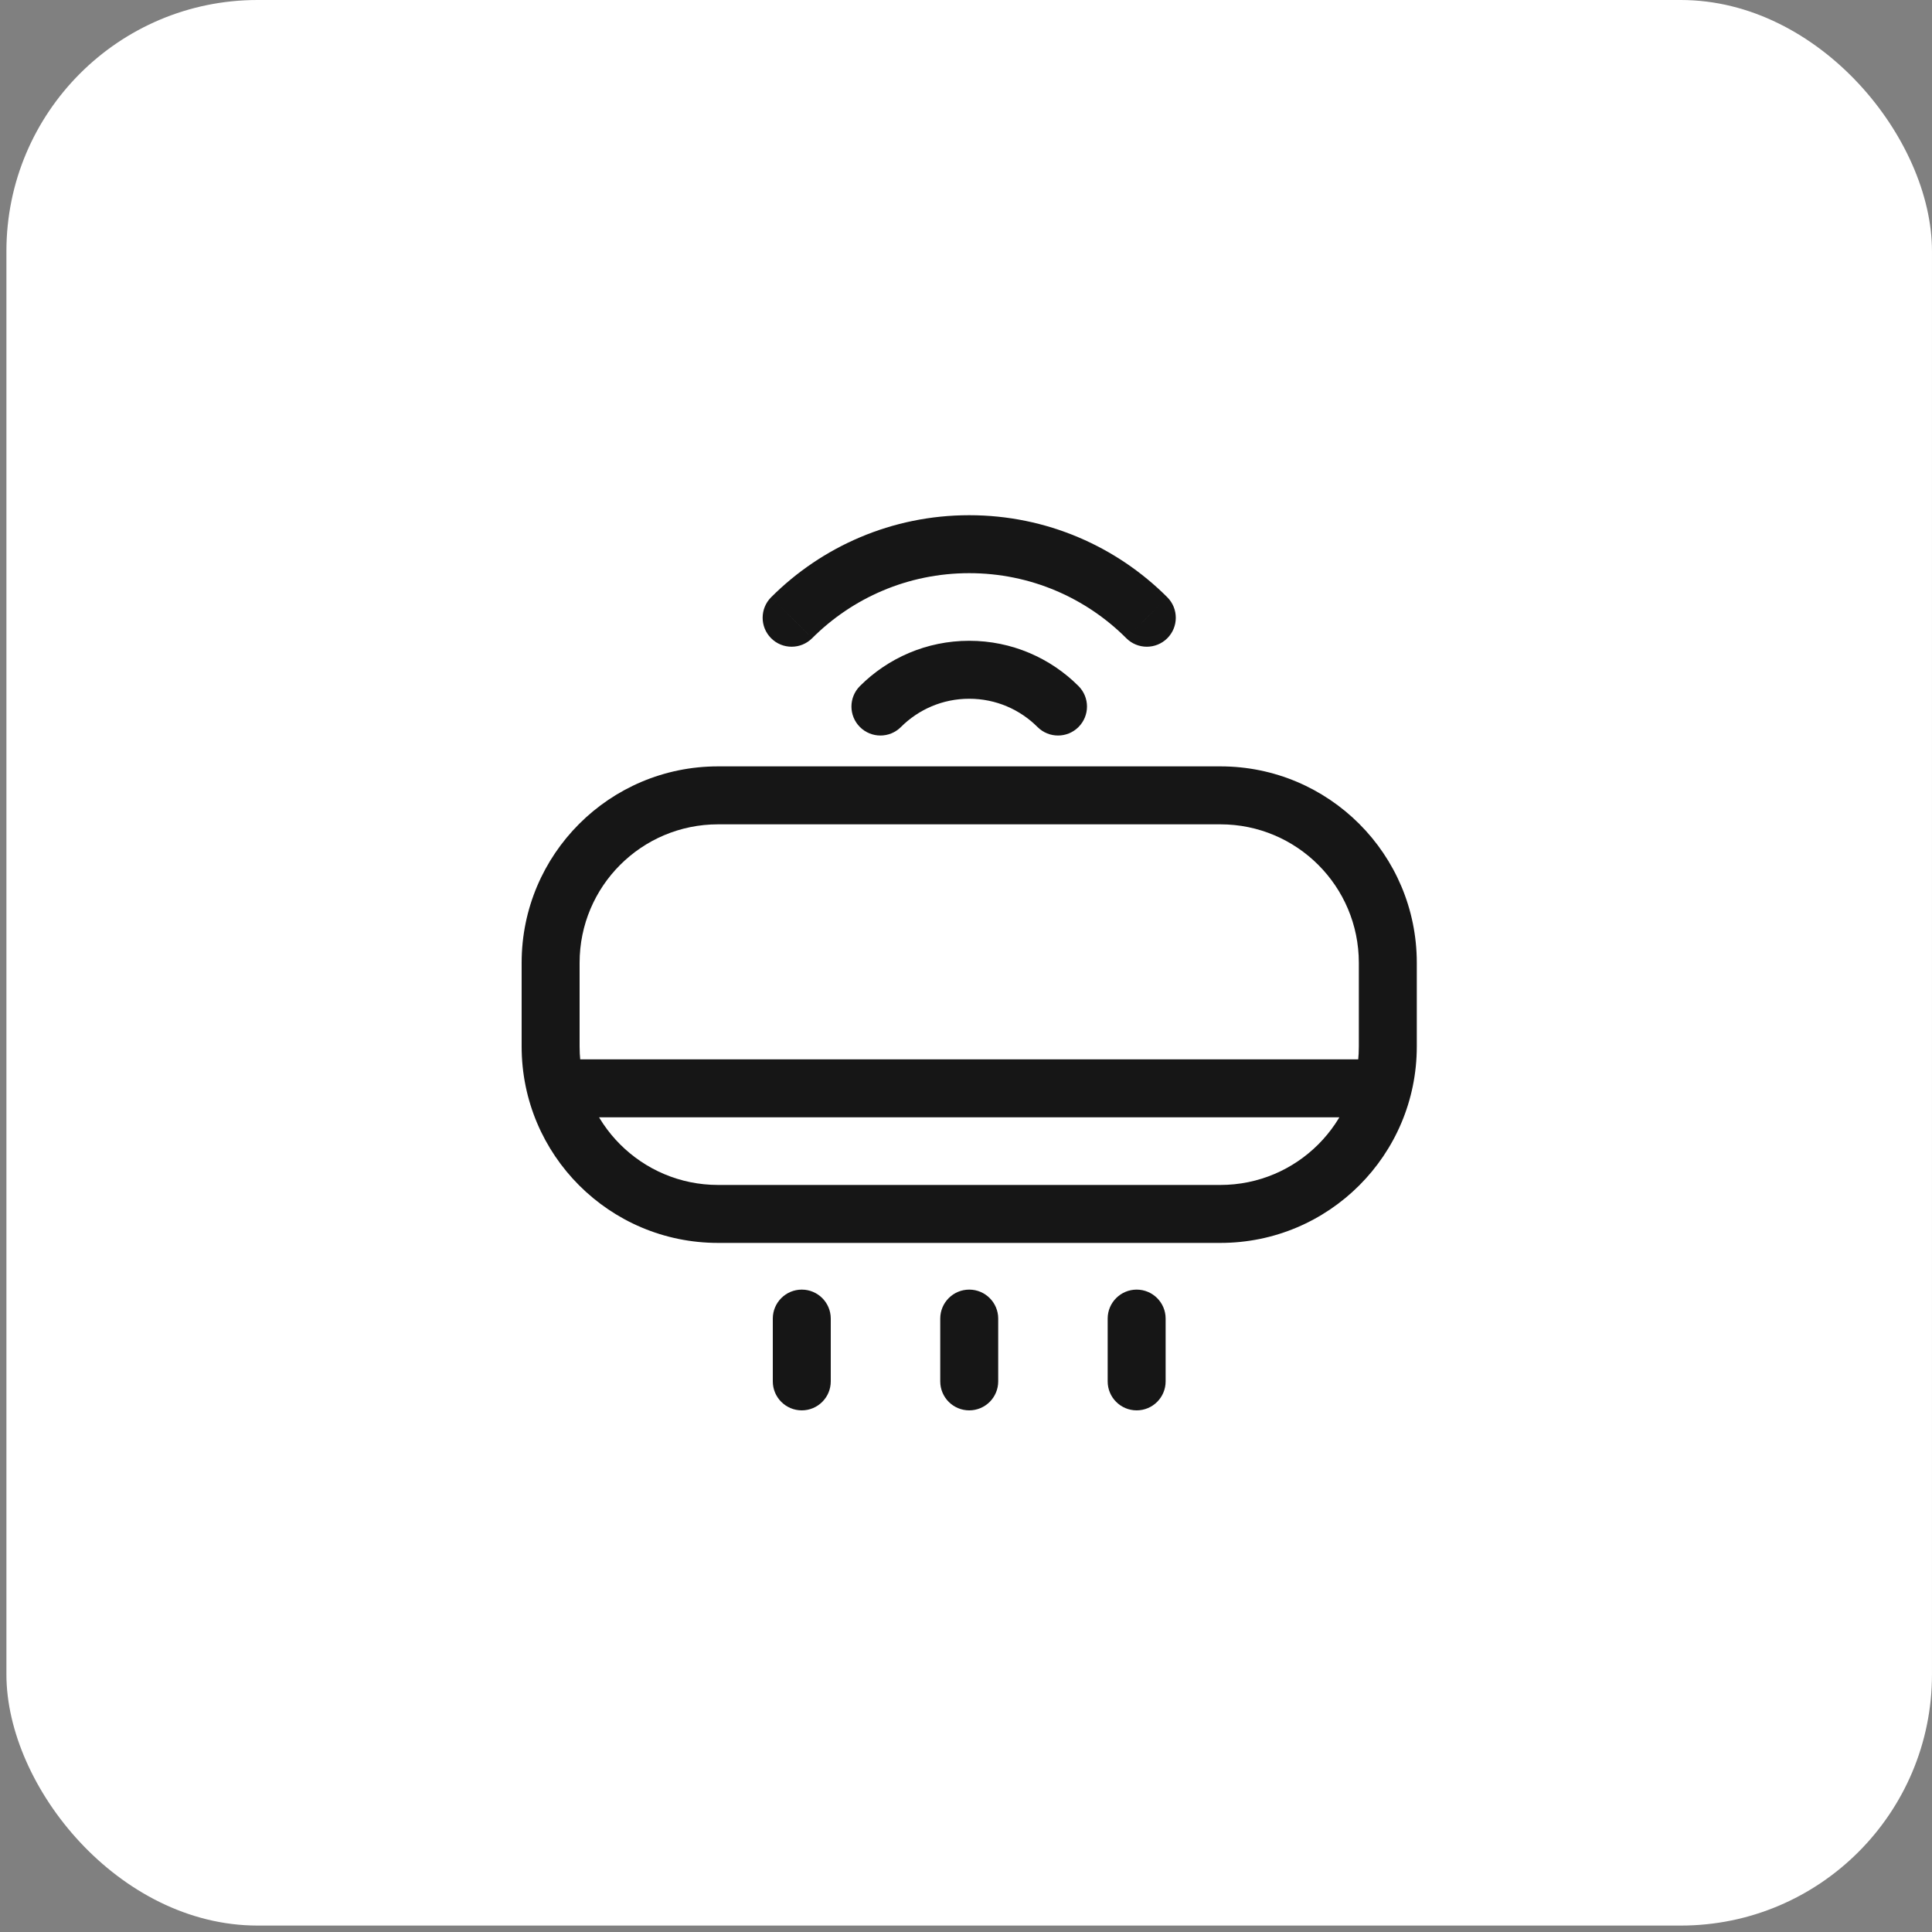
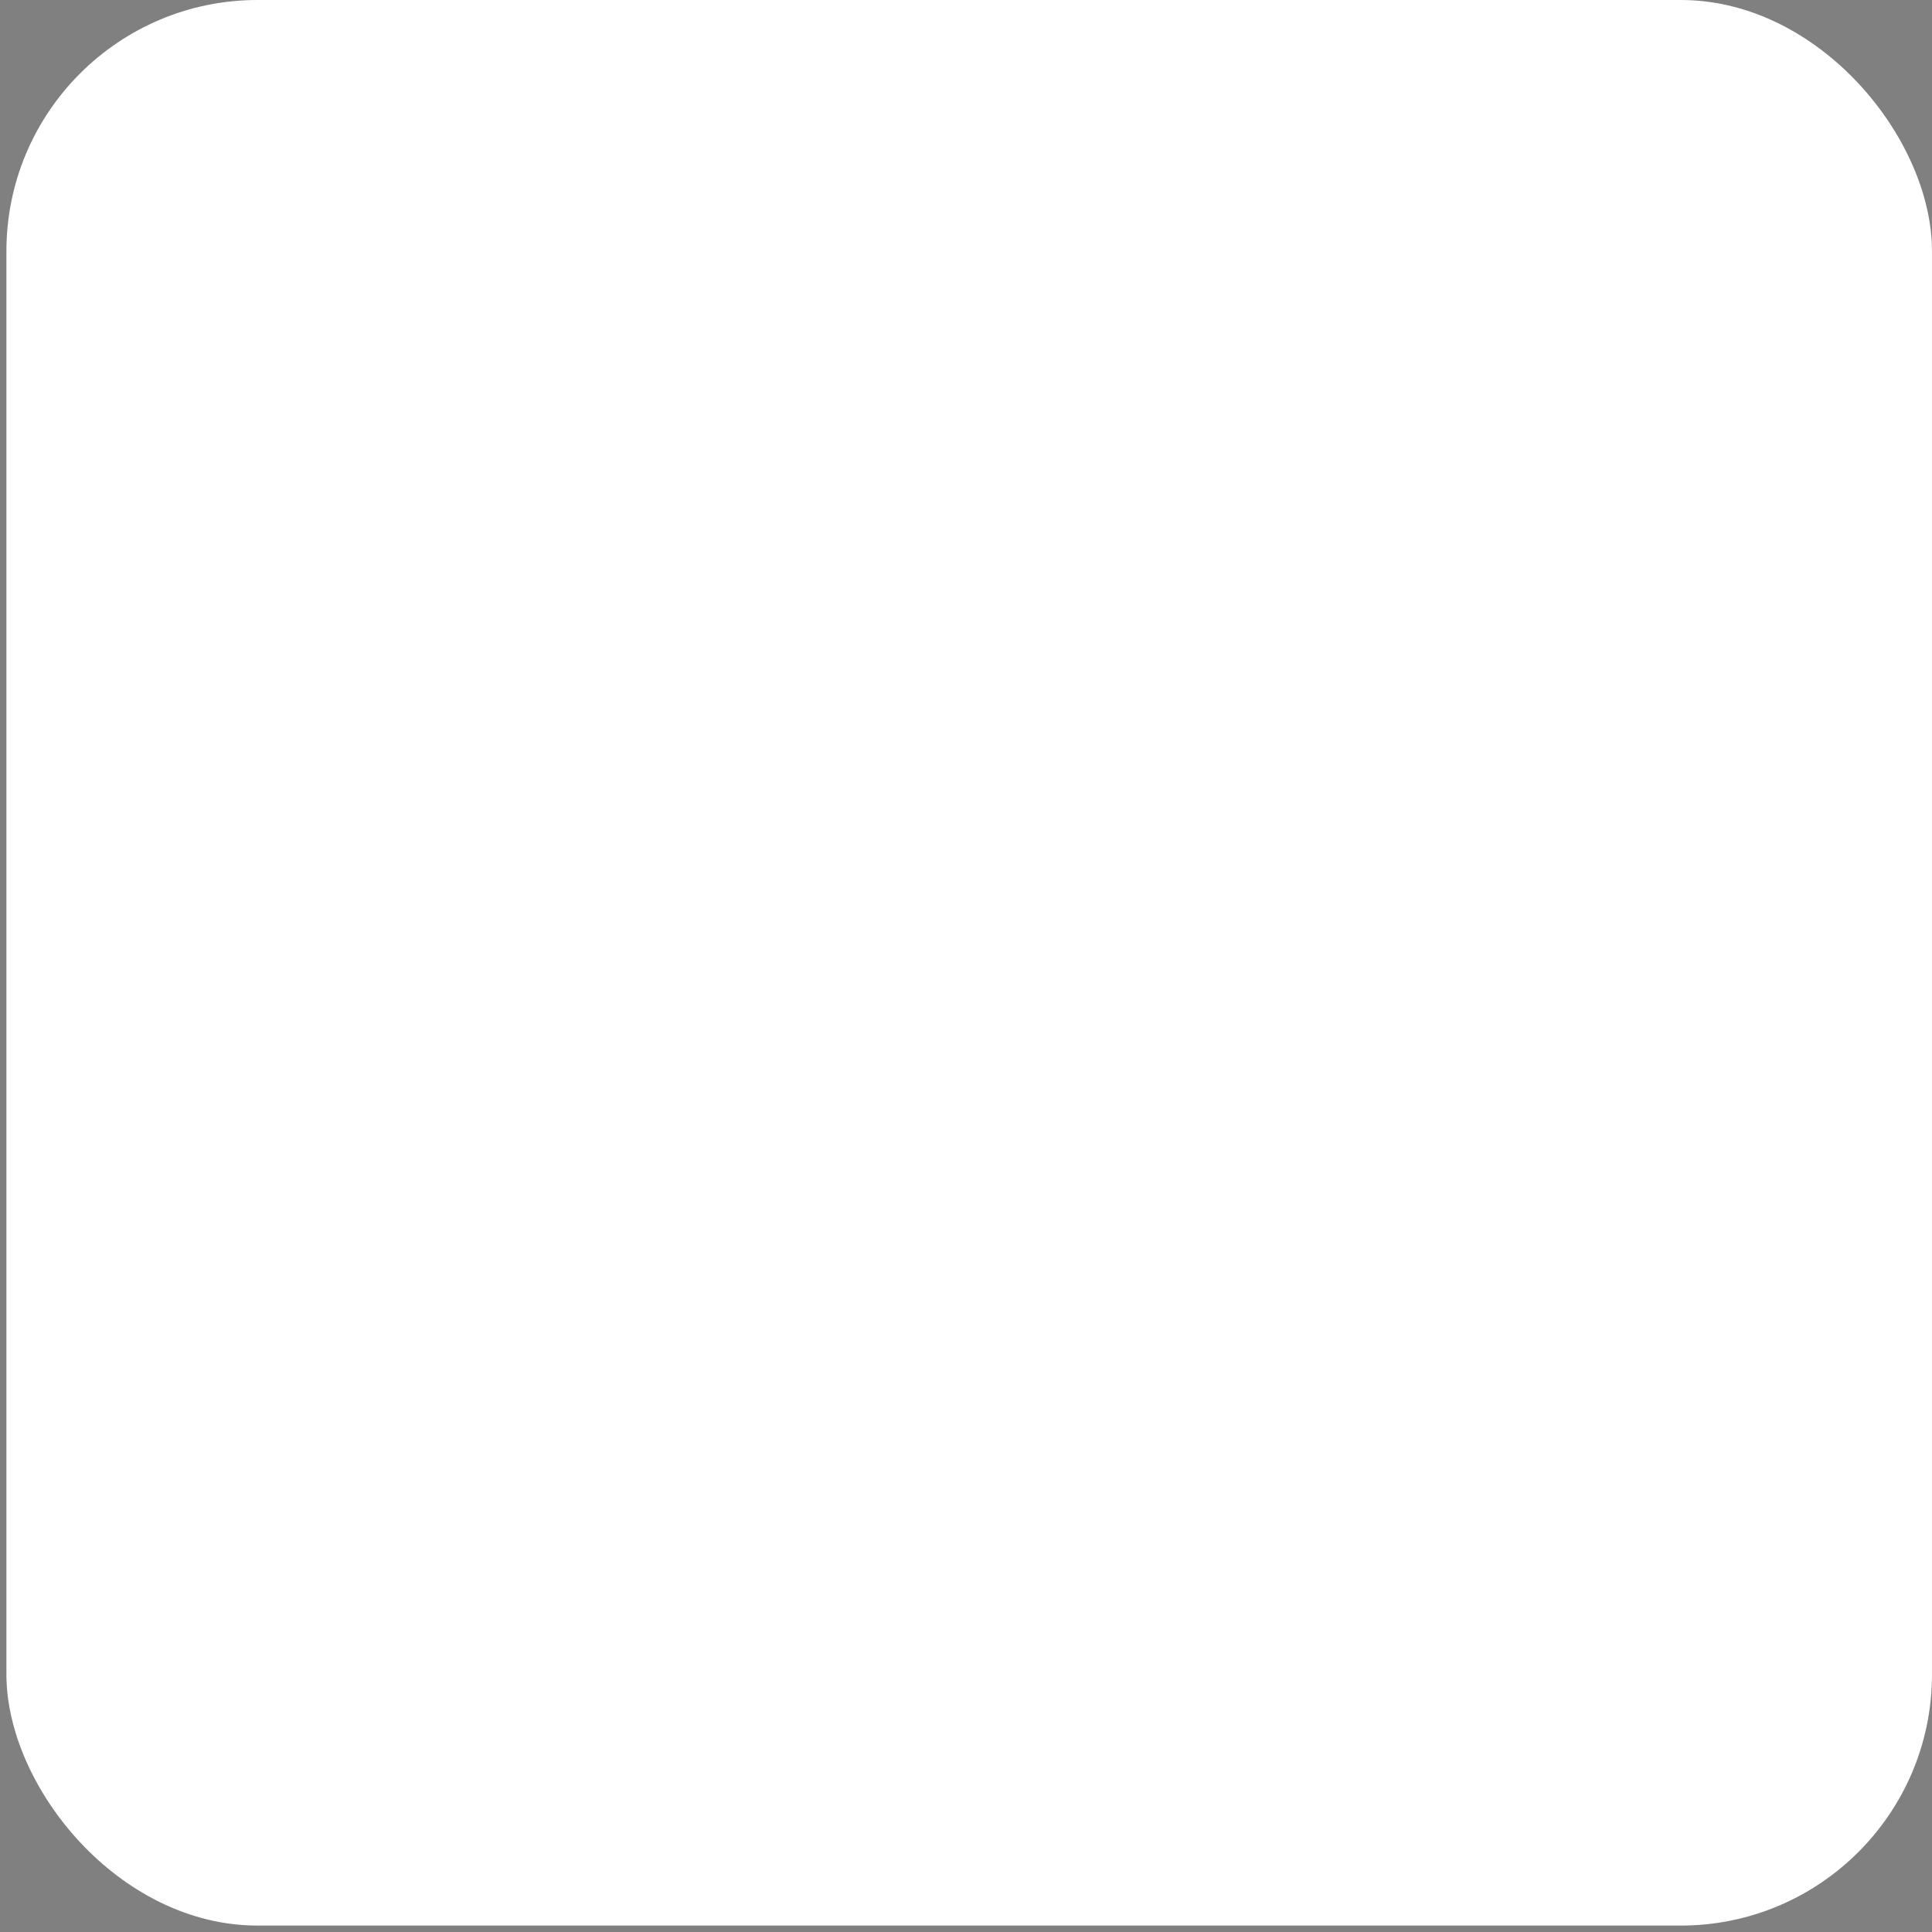
<svg xmlns="http://www.w3.org/2000/svg" width="100" height="100" viewBox="0 0 100 100" fill="none">
  <rect x="0" y="0" width="100" height="100" fill="#808080" stroke="none" />
  <rect x="0.332" width="99.667" height="99.667" rx="13" fill="white" />
-   <path d="M58.298 33.035C58.884 33.621 59.834 33.621 60.42 33.035C61.005 32.449 61.005 31.5 60.42 30.914L58.298 33.035ZM44.51 35.51C43.924 36.096 43.924 37.045 44.51 37.631C45.096 38.217 46.045 38.217 46.631 37.631L44.51 35.51ZM39.913 30.914C39.328 31.5 39.328 32.449 39.913 33.035C40.499 33.621 41.449 33.621 42.035 33.035L39.913 30.914ZM53.702 37.631C54.288 38.217 55.238 38.217 55.823 37.631C56.409 37.045 56.409 36.096 55.823 35.51L53.702 37.631ZM28.5 49.833H27H28.5ZM37.167 41.167V42.667V41.167ZM37.167 62.833V61.333V62.833ZM28.5 54.167L30 54.167L28.5 54.167ZM71.833 54.167H73.333H71.833ZM63.167 62.833V64.333V62.833ZM71.833 49.833H70.333H71.833ZM63.167 41.167V39.667V41.167ZM30.667 54.833H29.167V57.833H30.667V54.833ZM69.667 57.833H71.167V54.833H69.667V57.833ZM57.333 71.5C57.333 72.329 58.005 73 58.833 73C59.662 73 60.333 72.329 60.333 71.5H57.333ZM60.333 68.25C60.333 67.422 59.662 66.75 58.833 66.75C58.005 66.75 57.333 67.422 57.333 68.25H60.333ZM48.667 71.5C48.667 72.329 49.338 73 50.167 73C50.995 73 51.667 72.329 51.667 71.5H48.667ZM51.667 68.25C51.667 67.422 50.995 66.75 50.167 66.75C49.338 66.75 48.667 67.422 48.667 68.25H51.667ZM40 71.5C40 72.329 40.672 73 41.5 73C42.328 73 43 72.329 43 71.5H40ZM43 68.25C43 67.422 42.328 66.75 41.5 66.75C40.672 66.75 40 67.422 40 68.25H43ZM50.167 28.167V29.667C53.343 29.667 56.216 30.952 58.298 33.035L59.359 31.974L60.42 30.914C57.797 28.291 54.17 26.667 50.167 26.667V28.167ZM45.57 36.571L46.631 37.631C47.538 36.725 48.785 36.167 50.167 36.167V34.667V33.167C47.958 33.167 45.956 34.064 44.51 35.51L45.57 36.571ZM40.974 31.974L42.035 33.035C44.118 30.952 46.99 29.667 50.167 29.667V28.167V26.667C46.163 26.667 42.536 28.291 39.913 30.914L40.974 31.974ZM50.167 34.667V36.167C51.548 36.167 52.796 36.725 53.702 37.631L54.763 36.571L55.823 35.51C54.377 34.064 52.375 33.167 50.167 33.167V34.667ZM71.833 49.833H70.333V54.167H71.833H73.333V49.833H71.833ZM63.167 62.833L63.167 61.333L37.167 61.333V62.833V64.333L63.167 64.333V62.833ZM28.5 54.167L30 54.167L30 49.833H28.5H27L27 54.167H28.5ZM37.167 41.167V42.667L63.167 42.667V41.167V39.667L37.167 39.667V41.167ZM28.5 49.833H30C30 45.875 33.209 42.667 37.167 42.667V41.167V39.667C31.552 39.667 27 44.218 27 49.833H28.5ZM37.167 62.833V61.333C33.209 61.333 30 58.125 30 54.167L28.5 54.167H27C27 59.782 31.552 64.333 37.167 64.333V62.833ZM71.833 54.167H70.333C70.333 58.125 67.125 61.333 63.167 61.333V62.833V64.333C68.782 64.333 73.333 59.782 73.333 54.167H71.833ZM71.833 49.833H73.333C73.333 44.218 68.782 39.667 63.167 39.667V41.167V42.667C67.125 42.667 70.333 45.875 70.333 49.833H71.833ZM30.667 56.333V57.833H69.667V56.333V54.833H30.667V56.333ZM58.833 71.5H60.333V68.25H58.833H57.333V71.5H58.833ZM50.167 71.5H51.667V68.25H50.167H48.667V71.5H50.167ZM41.5 71.5H43V68.25H41.5H40V71.5H41.5Z" fill="#161616" />
</svg>